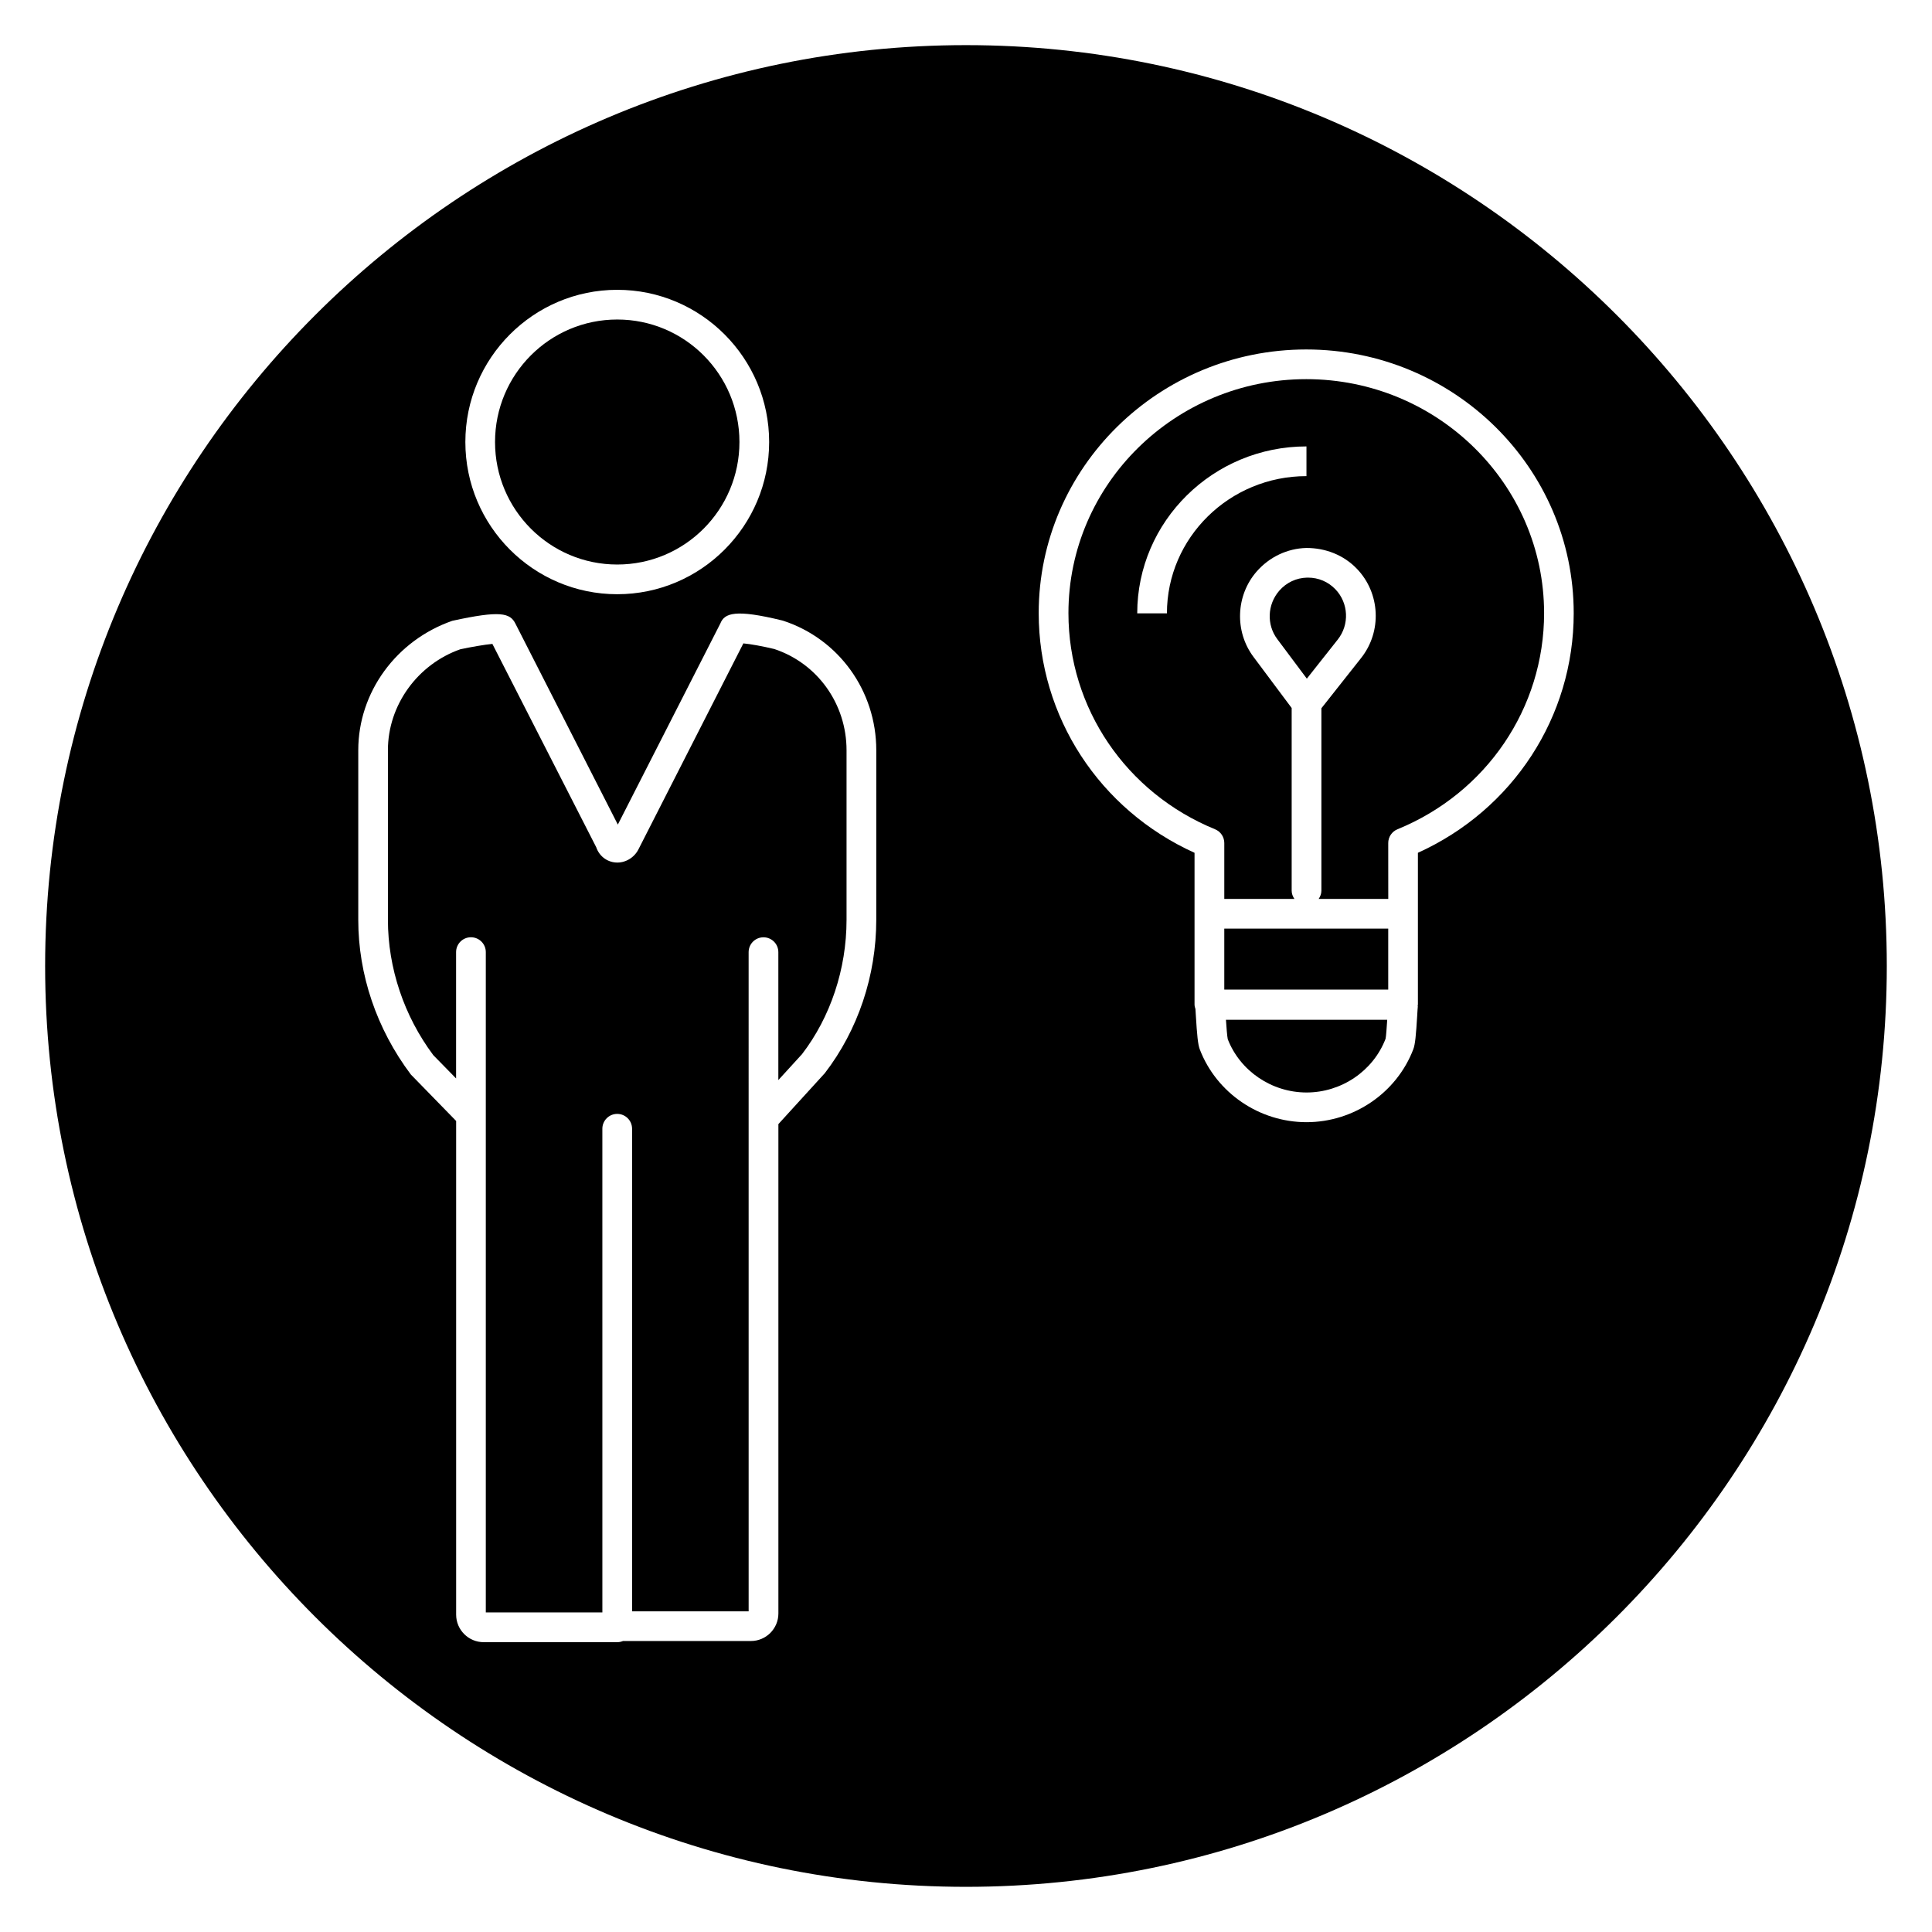
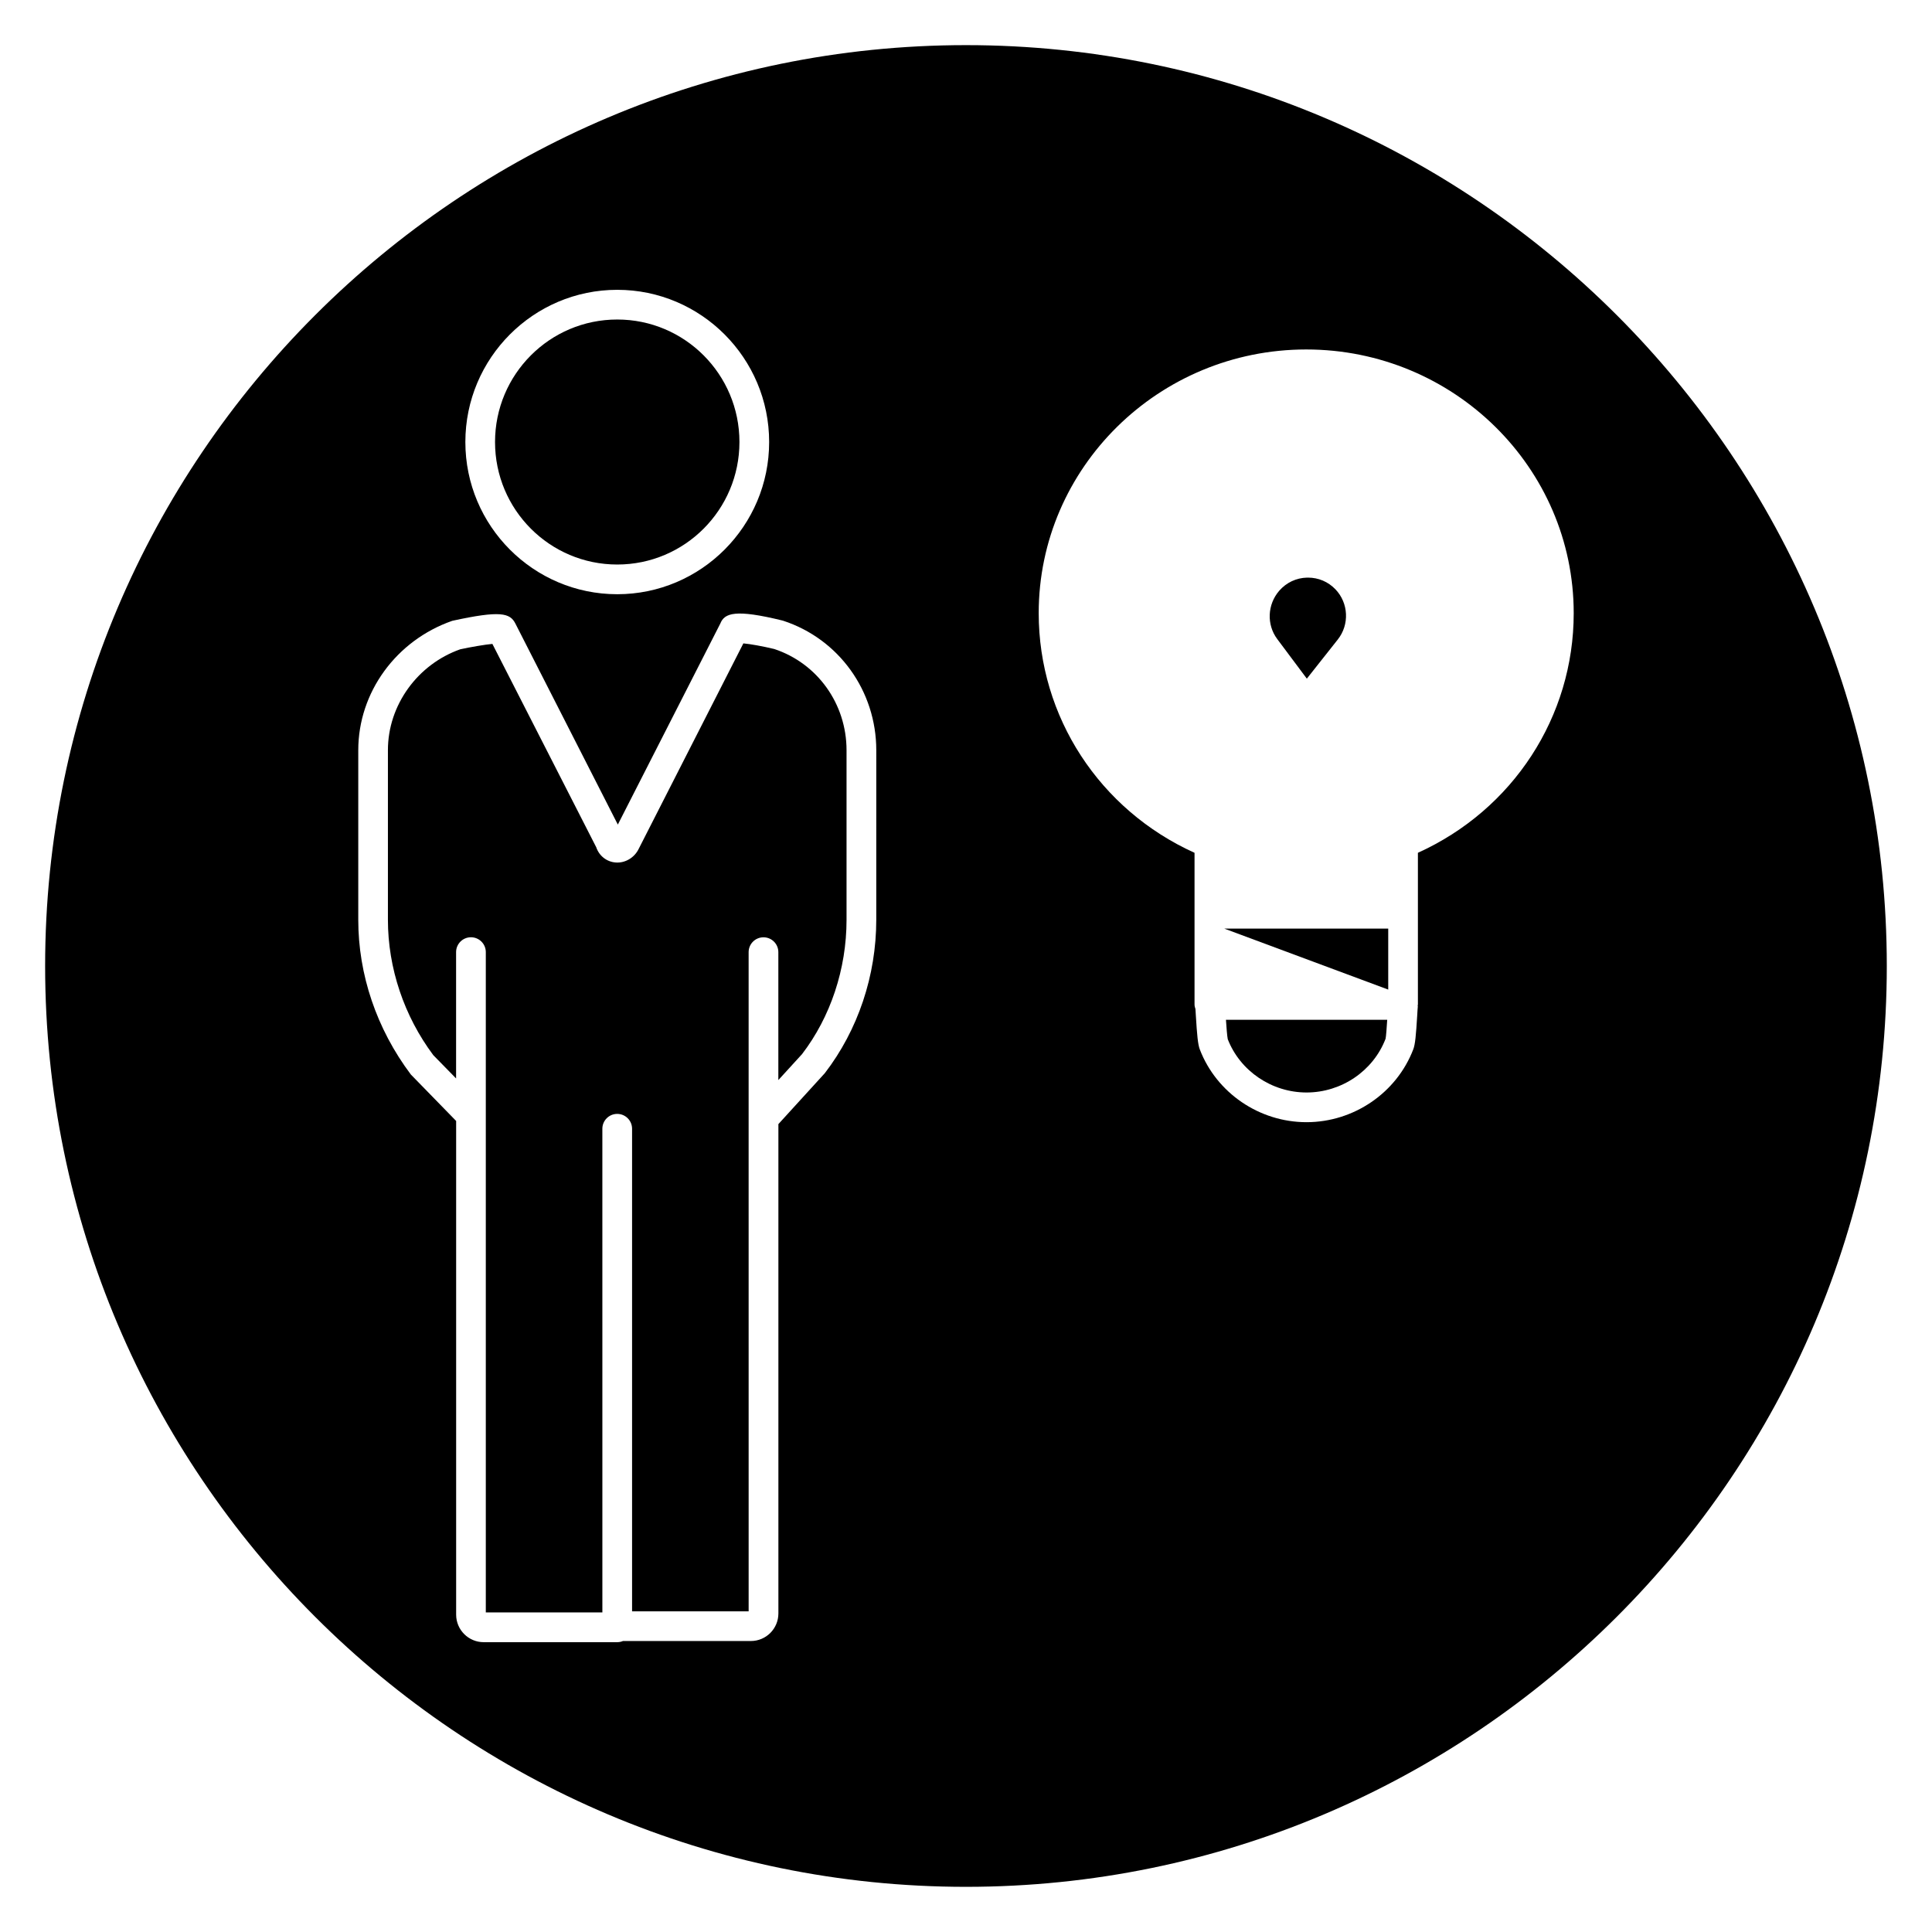
<svg xmlns="http://www.w3.org/2000/svg" fill="#000000" width="800px" height="800px" version="1.1" viewBox="144 144 512 512">
  <g>
-     <path d="m468.45 390.09h43.445v16.16h-43.445z" />
+     <path d="m468.45 390.09h43.445v16.16z" />
    <path d="m469.37 419.4c3.289 8.453 11.668 14.121 20.883 14.121 9.266 0 17.68-5.723 20.941-14.25 0.133-0.566 0.309-3.062 0.434-5.023h-42.738c0.125 1.918 0.309 4.359 0.48 5.152z" />
    <path d="m339.96 261.14c0 17.93-14.496 32.465-32.383 32.465s-32.387-14.535-32.387-32.465c0-17.93 14.5-32.465 32.387-32.465s32.383 14.535 32.383 32.465" />
    <path d="m400 155.96c-134.57 0-244.04 109.48-244.04 244.04 0 134.55 109.47 244.03 244.03 244.03s244.03-109.48 244.03-244.03c0.004-134.56-109.46-244.04-244.03-244.04zm-92.426 64.844c22.199 0 40.258 18.09 40.258 40.336 0 22.246-18.059 40.336-40.258 40.336-22.191 0-40.25-18.09-40.25-40.336 0-22.246 18.051-40.336 40.25-40.336zm68.645 166.96c0 14.777-4.84 29.207-13.633 40.637l-12.305 13.5v129.68c0 4.031-3.266 7.305-7.289 7.305h-33.891c-0.473 0.195-0.984 0.309-1.52 0.309h-35.402c-4.023 0-7.297-3.273-7.297-7.297v-130.83l-12.004-12.312c-9.102-12.105-13.934-26.527-13.934-40.98v-44.957c0-15.312 10.004-29.094 24.914-34.297 12.762-2.793 15.32-2.062 16.727 0.738l27.145 53.262 27.168-53.293c1.109-2.785 4.008-3.824 16.336-0.812 0.102 0.023 0.188 0.047 0.293 0.078 14.77 4.816 24.695 18.617 24.695 34.328zm143.54-17.766v40.195c0 0.094-0.047 0.172-0.055 0.262 0 0.102 0.039 0.195 0.031 0.301-0.047 0.387-0.094 1.25-0.156 2.305-0.324 5.281-0.535 7.699-1.047 9.02-4.418 11.547-15.785 19.309-28.293 19.309-12.5 0-23.867-7.754-28.285-19.301-0.504-1.324-0.723-3.746-1.047-9.02-0.039-0.684-0.07-1.219-0.102-1.668-0.125-0.387-0.242-0.781-0.242-1.203v-40.195c-25.176-11.391-41.297-36.039-41.297-63.512 0-38.535 31.805-69.879 70.895-69.879 39.086 0 70.887 31.348 70.887 69.879 0.008 27.469-16.113 52.113-41.289 63.508z" />
    <path d="m349.21 316c-3.055-0.738-6.359-1.332-8.211-1.496l-27.789 54.555c-1.148 2.289-3.574 3.691-6.023 3.512-2.387-0.164-4.418-1.754-5.18-4.047l-27.52-53.883c-2.047 0.188-5.652 0.812-8.508 1.426-11.281 3.977-19.176 14.77-19.176 26.734v44.957c0 12.77 4.273 25.504 12.027 35.871l6.039 6.172v-33.48c0-2.172 1.762-3.938 3.938-3.938 2.172 0 3.938 1.762 3.938 3.938v174.99h30.891l-0.004-128.18c0-2.172 1.762-3.938 3.938-3.938 2.172 0 3.938 1.762 3.938 3.938v127.89h30.891l-0.004-174.69c0-2.172 1.762-3.938 3.938-3.938 2.172 0 3.938 1.762 3.938 3.938v33.898l6.281-6.879c7.527-9.809 11.793-22.531 11.793-35.582v-44.957c-0.004-12.262-7.688-23.008-19.133-26.809z" />
-     <path d="m490.17 244.48c-34.746 0-63.023 27.82-63.023 62.008 0 25.145 15.258 47.625 38.855 57.277 1.48 0.605 2.449 2.047 2.449 3.644v14.816h18.586c-0.426-0.629-0.73-1.348-0.73-2.164v-48.43l-10.125-13.555c-5.039-6.738-4.691-16.238 0.82-22.586 3.394-3.898 8.164-6.148 13.188-6.273 5.125-0.008 9.902 1.883 13.391 5.504 6.211 6.453 6.699 16.625 1.133 23.656l-10.531 13.32v48.367c0 0.82-0.309 1.535-0.73 2.164h18.453l-0.008-14.82c0-1.598 0.969-3.039 2.449-3.644 23.602-9.652 38.855-32.133 38.855-57.277-0.016-34.199-28.285-62.008-63.031-62.008zm0.055 25.699c-20.387 0-36.977 16.312-36.977 36.359h-7.871c0-24.395 20.121-44.234 44.848-44.234z" />
    <path d="m497.9 300.17c-1.922-2-4.488-3.094-7.258-3.094h-0.262c-2.859 0.07-5.473 1.309-7.359 3.465-3.18 3.668-3.379 9.012-0.543 12.809l7.848 10.5 8.203-10.375c3.133-3.953 2.859-9.668-0.629-13.305z" />
  </g>
</svg>